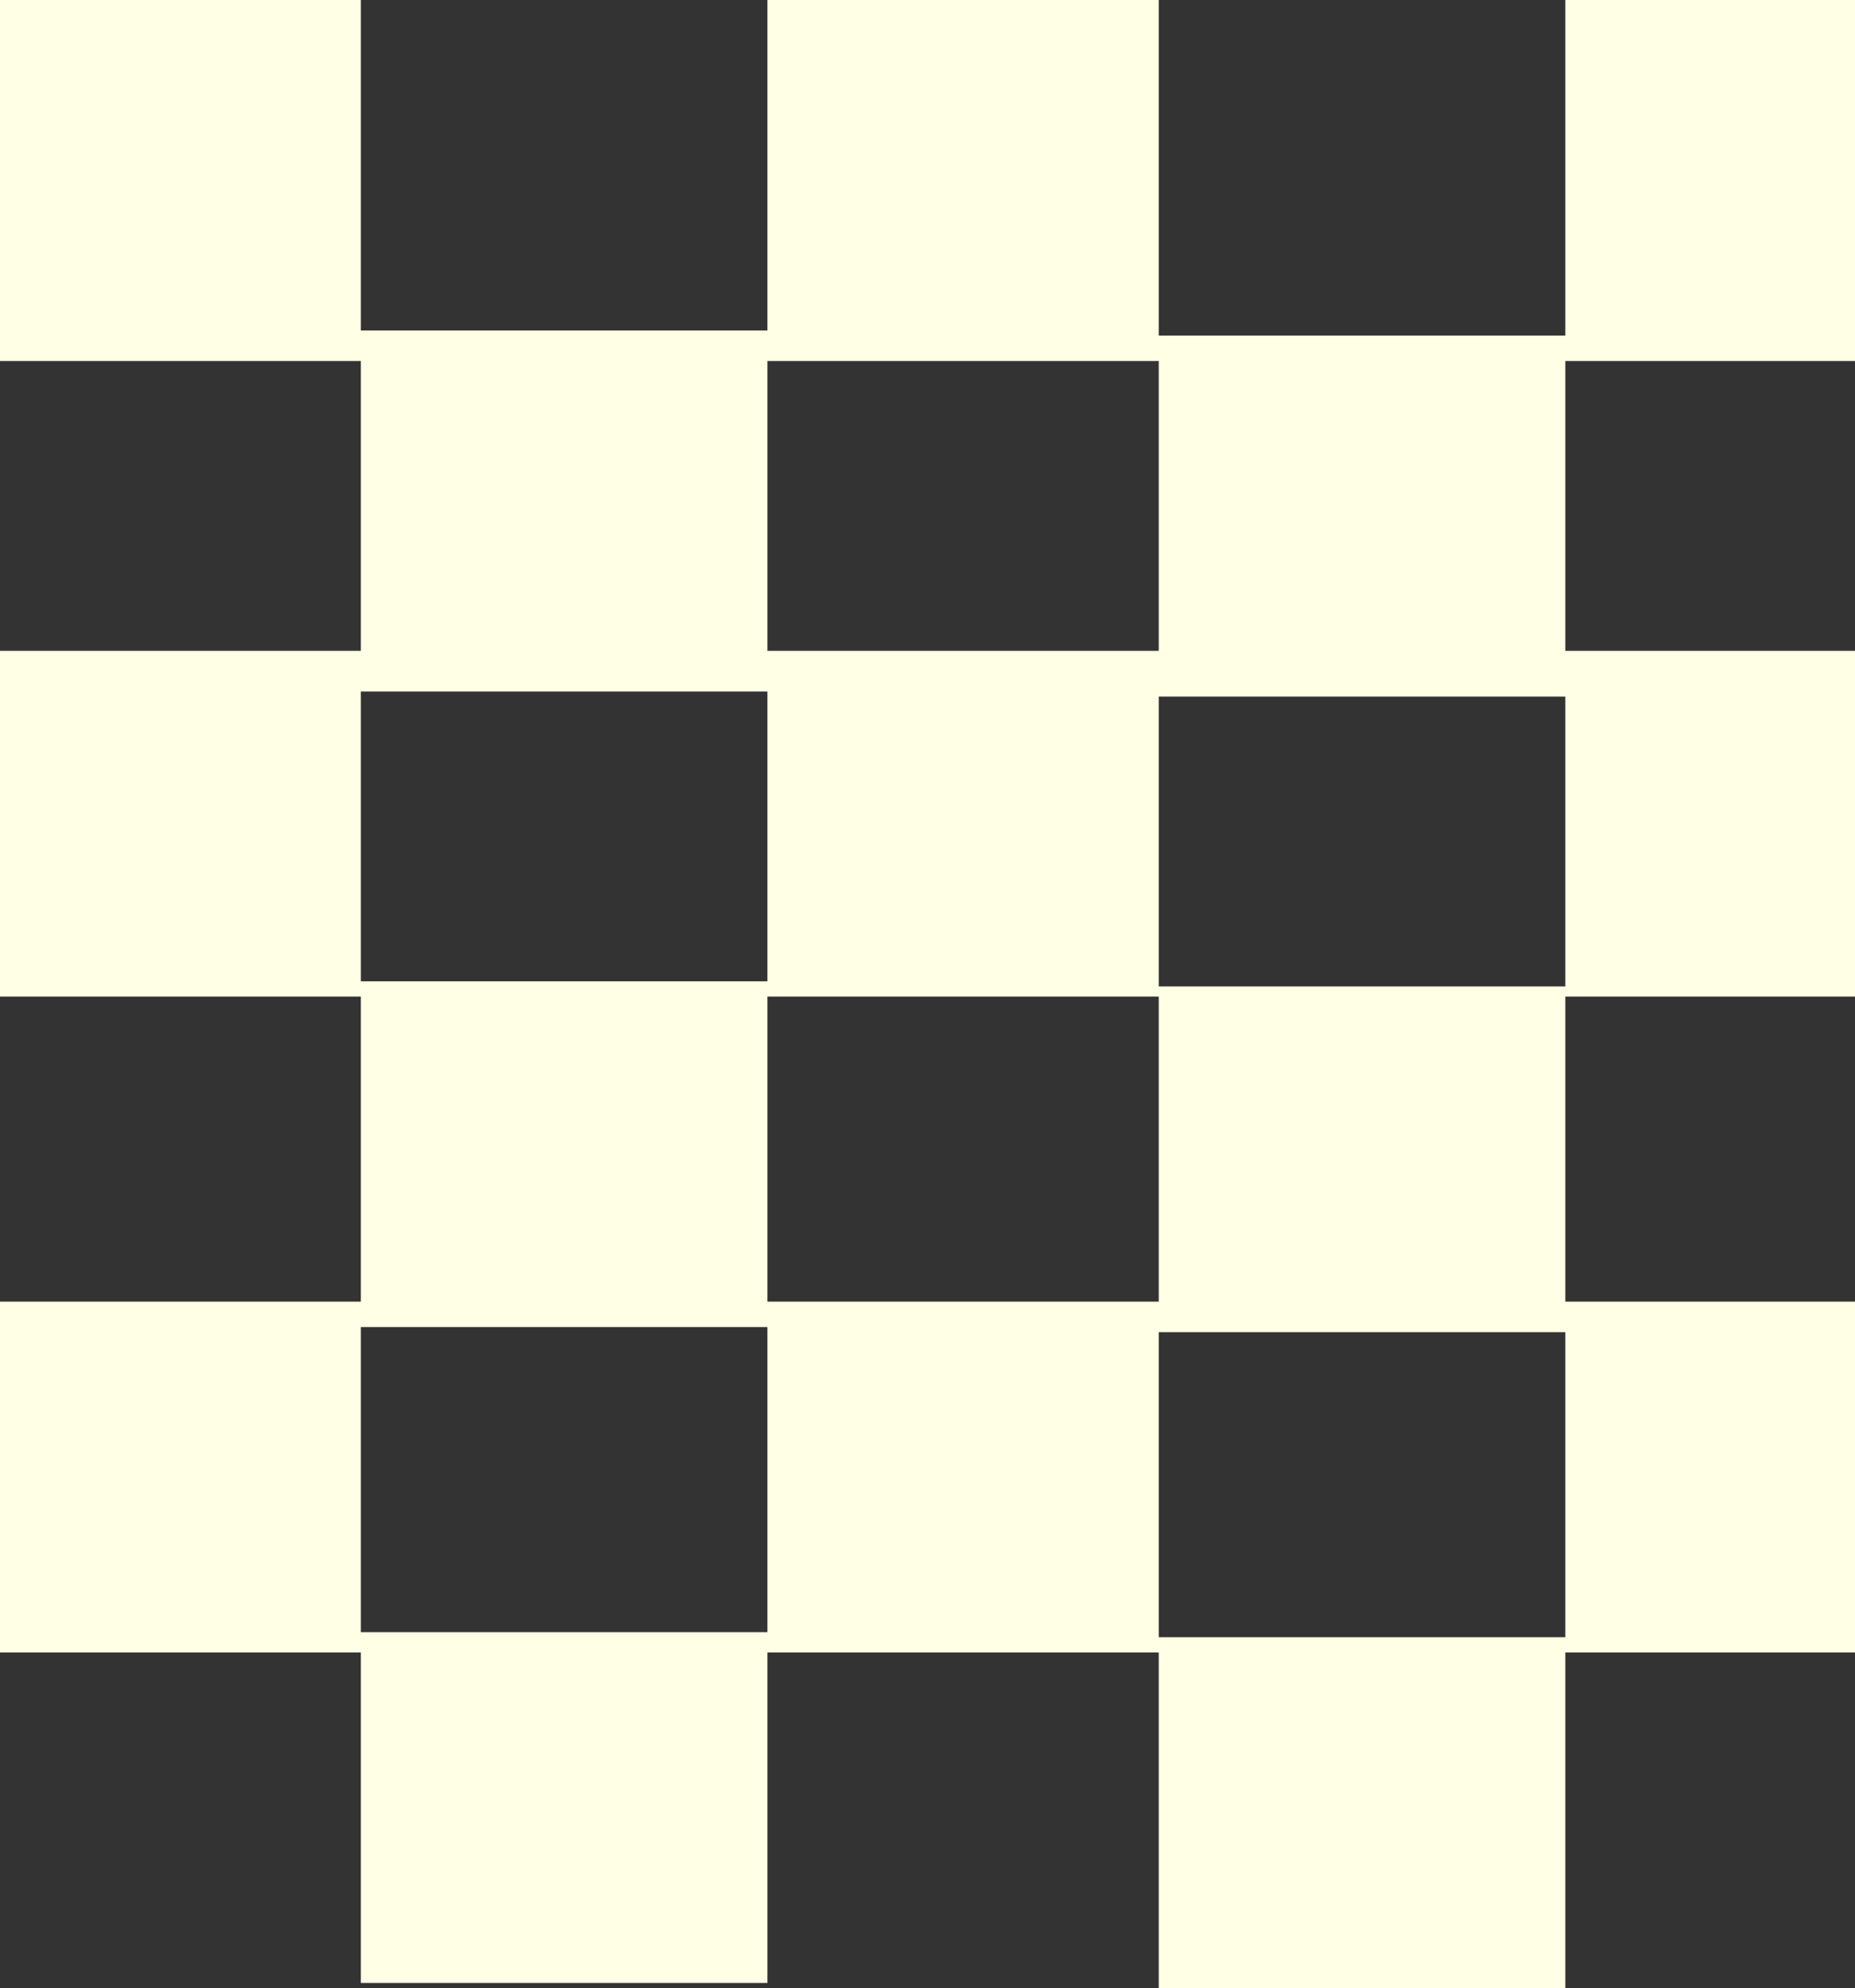
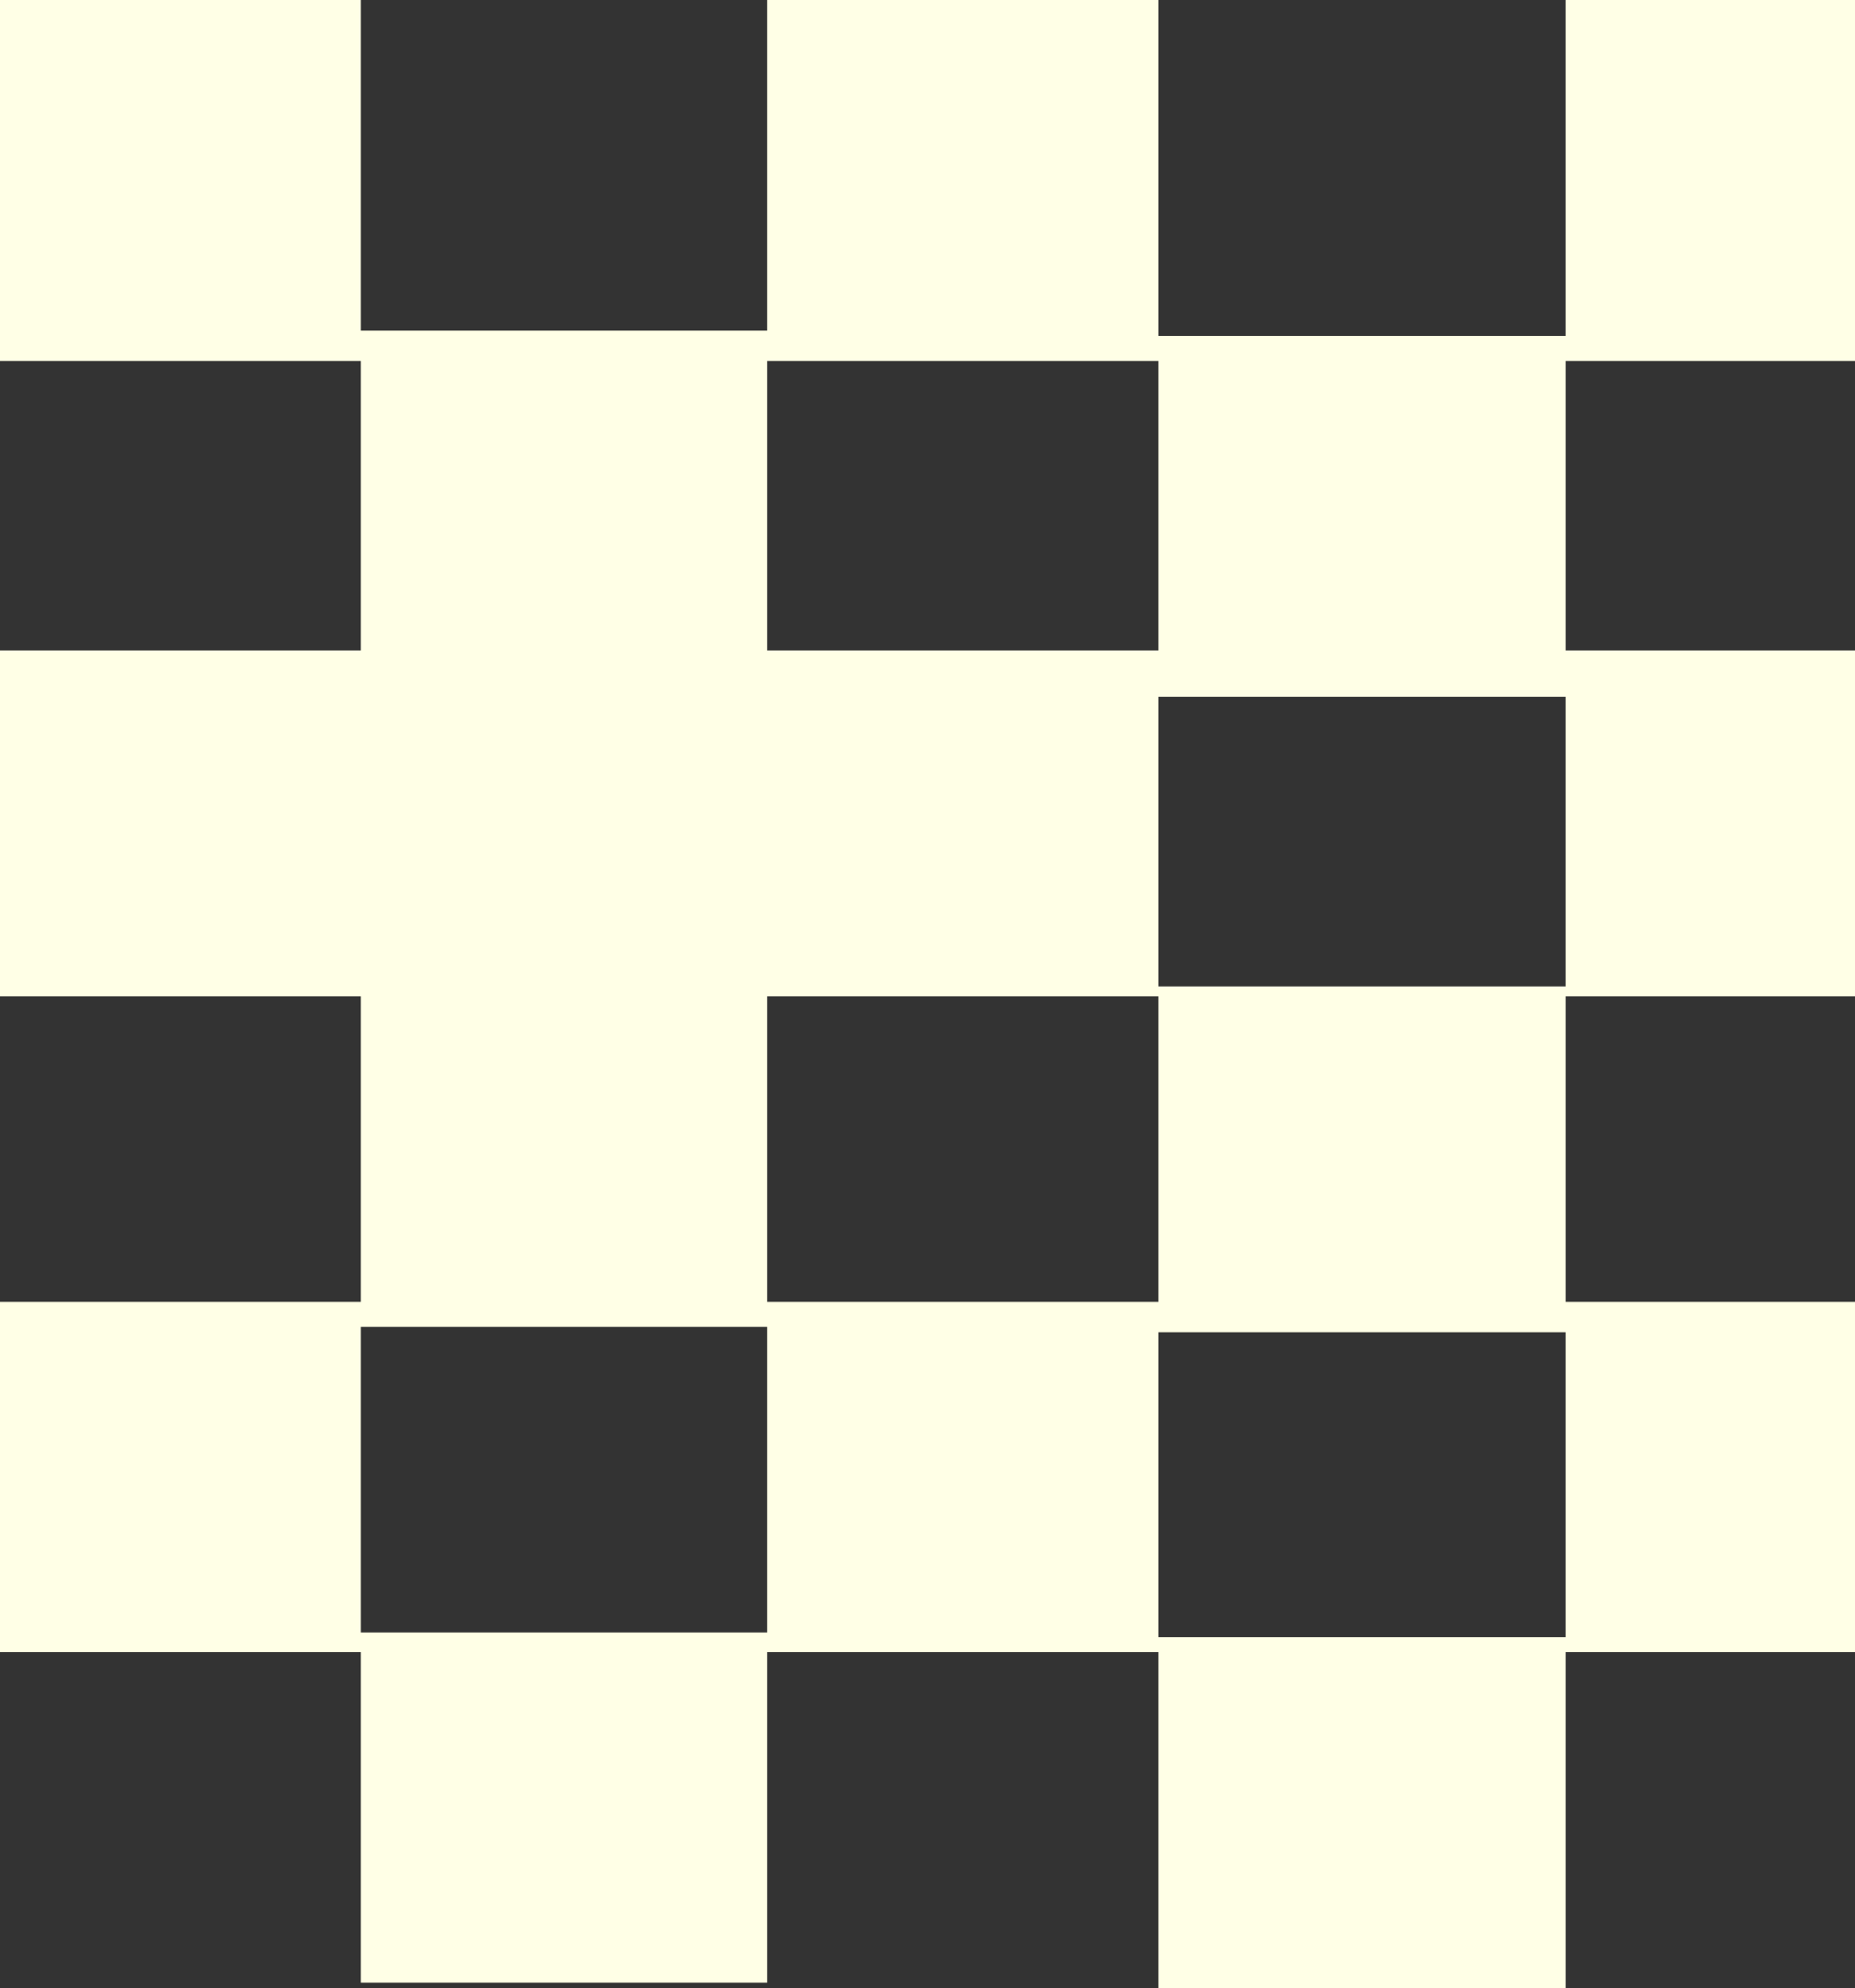
<svg xmlns="http://www.w3.org/2000/svg" height="19.55px" width="18.25px">
  <rect width="100%" height="100%" fill="#333333" stroke="none" />
  <g transform="matrix(1.0, 0.0, 0.0, 1.0, 9.1, 9.3)">
-     <path d="M9.15 -9.3 L9.15 -5.75 6.3 -5.75 6.3 -2.9 9.15 -2.9 9.15 0.5 6.3 0.5 6.3 3.5 9.15 3.5 9.15 6.95 6.3 6.95 6.3 10.25 2.3 10.25 2.3 6.95 -1.55 6.95 -1.55 10.2 -5.55 10.2 -5.55 6.95 -9.1 6.95 -9.1 3.5 -5.55 3.5 -5.55 0.5 -9.1 0.5 -9.1 -2.9 -5.55 -2.9 -5.55 -5.75 -9.1 -5.75 -9.1 -9.3 -5.55 -9.3 -5.55 -6.05 -1.55 -6.05 -1.55 -9.3 2.3 -9.3 2.3 -6.0 6.3 -6.0 6.3 -9.3 9.15 -9.3 M2.3 -5.75 L-1.55 -5.75 -1.55 -2.9 2.3 -2.9 2.3 -5.75 M2.3 -2.45 L2.3 0.4 6.3 0.4 6.3 -2.45 2.3 -2.45 M2.3 0.5 L-1.55 0.5 -1.55 3.5 2.3 3.5 2.3 0.5 M6.3 6.8 L6.3 3.8 2.3 3.8 2.3 6.8 6.3 6.8 M-5.55 -2.5 L-5.55 0.35 -1.55 0.35 -1.55 -2.5 -5.55 -2.5 M-1.55 6.75 L-1.55 3.75 -5.55 3.75 -5.55 6.75 -1.55 6.75" fill="#ffffe6" fill-rule="evenodd" stroke="none" />
+     <path d="M9.15 -9.3 L9.15 -5.75 6.3 -5.75 6.3 -2.9 9.15 -2.9 9.15 0.5 6.3 0.5 6.3 3.5 9.15 3.5 9.15 6.95 6.3 6.95 6.3 10.25 2.3 10.25 2.3 6.95 -1.55 6.95 -1.55 10.2 -5.55 10.2 -5.55 6.95 -9.1 6.95 -9.1 3.5 -5.55 3.5 -5.55 0.5 -9.1 0.5 -9.1 -2.9 -5.55 -2.9 -5.55 -5.75 -9.1 -5.75 -9.1 -9.3 -5.55 -9.3 -5.55 -6.05 -1.55 -6.05 -1.55 -9.3 2.3 -9.3 2.3 -6.0 6.3 -6.0 6.3 -9.3 9.15 -9.3 M2.3 -5.75 L-1.55 -5.75 -1.55 -2.9 2.3 -2.9 2.3 -5.75 M2.3 -2.45 L2.3 0.4 6.3 0.4 6.3 -2.45 2.3 -2.45 M2.3 0.5 L-1.55 0.5 -1.55 3.5 2.3 3.5 2.3 0.5 M6.3 6.8 L6.3 3.8 2.3 3.8 2.3 6.8 6.3 6.8 M-5.55 -2.5 M-1.55 6.75 L-1.55 3.75 -5.55 3.75 -5.55 6.75 -1.55 6.75" fill="#ffffe6" fill-rule="evenodd" stroke="none" />
  </g>
</svg>